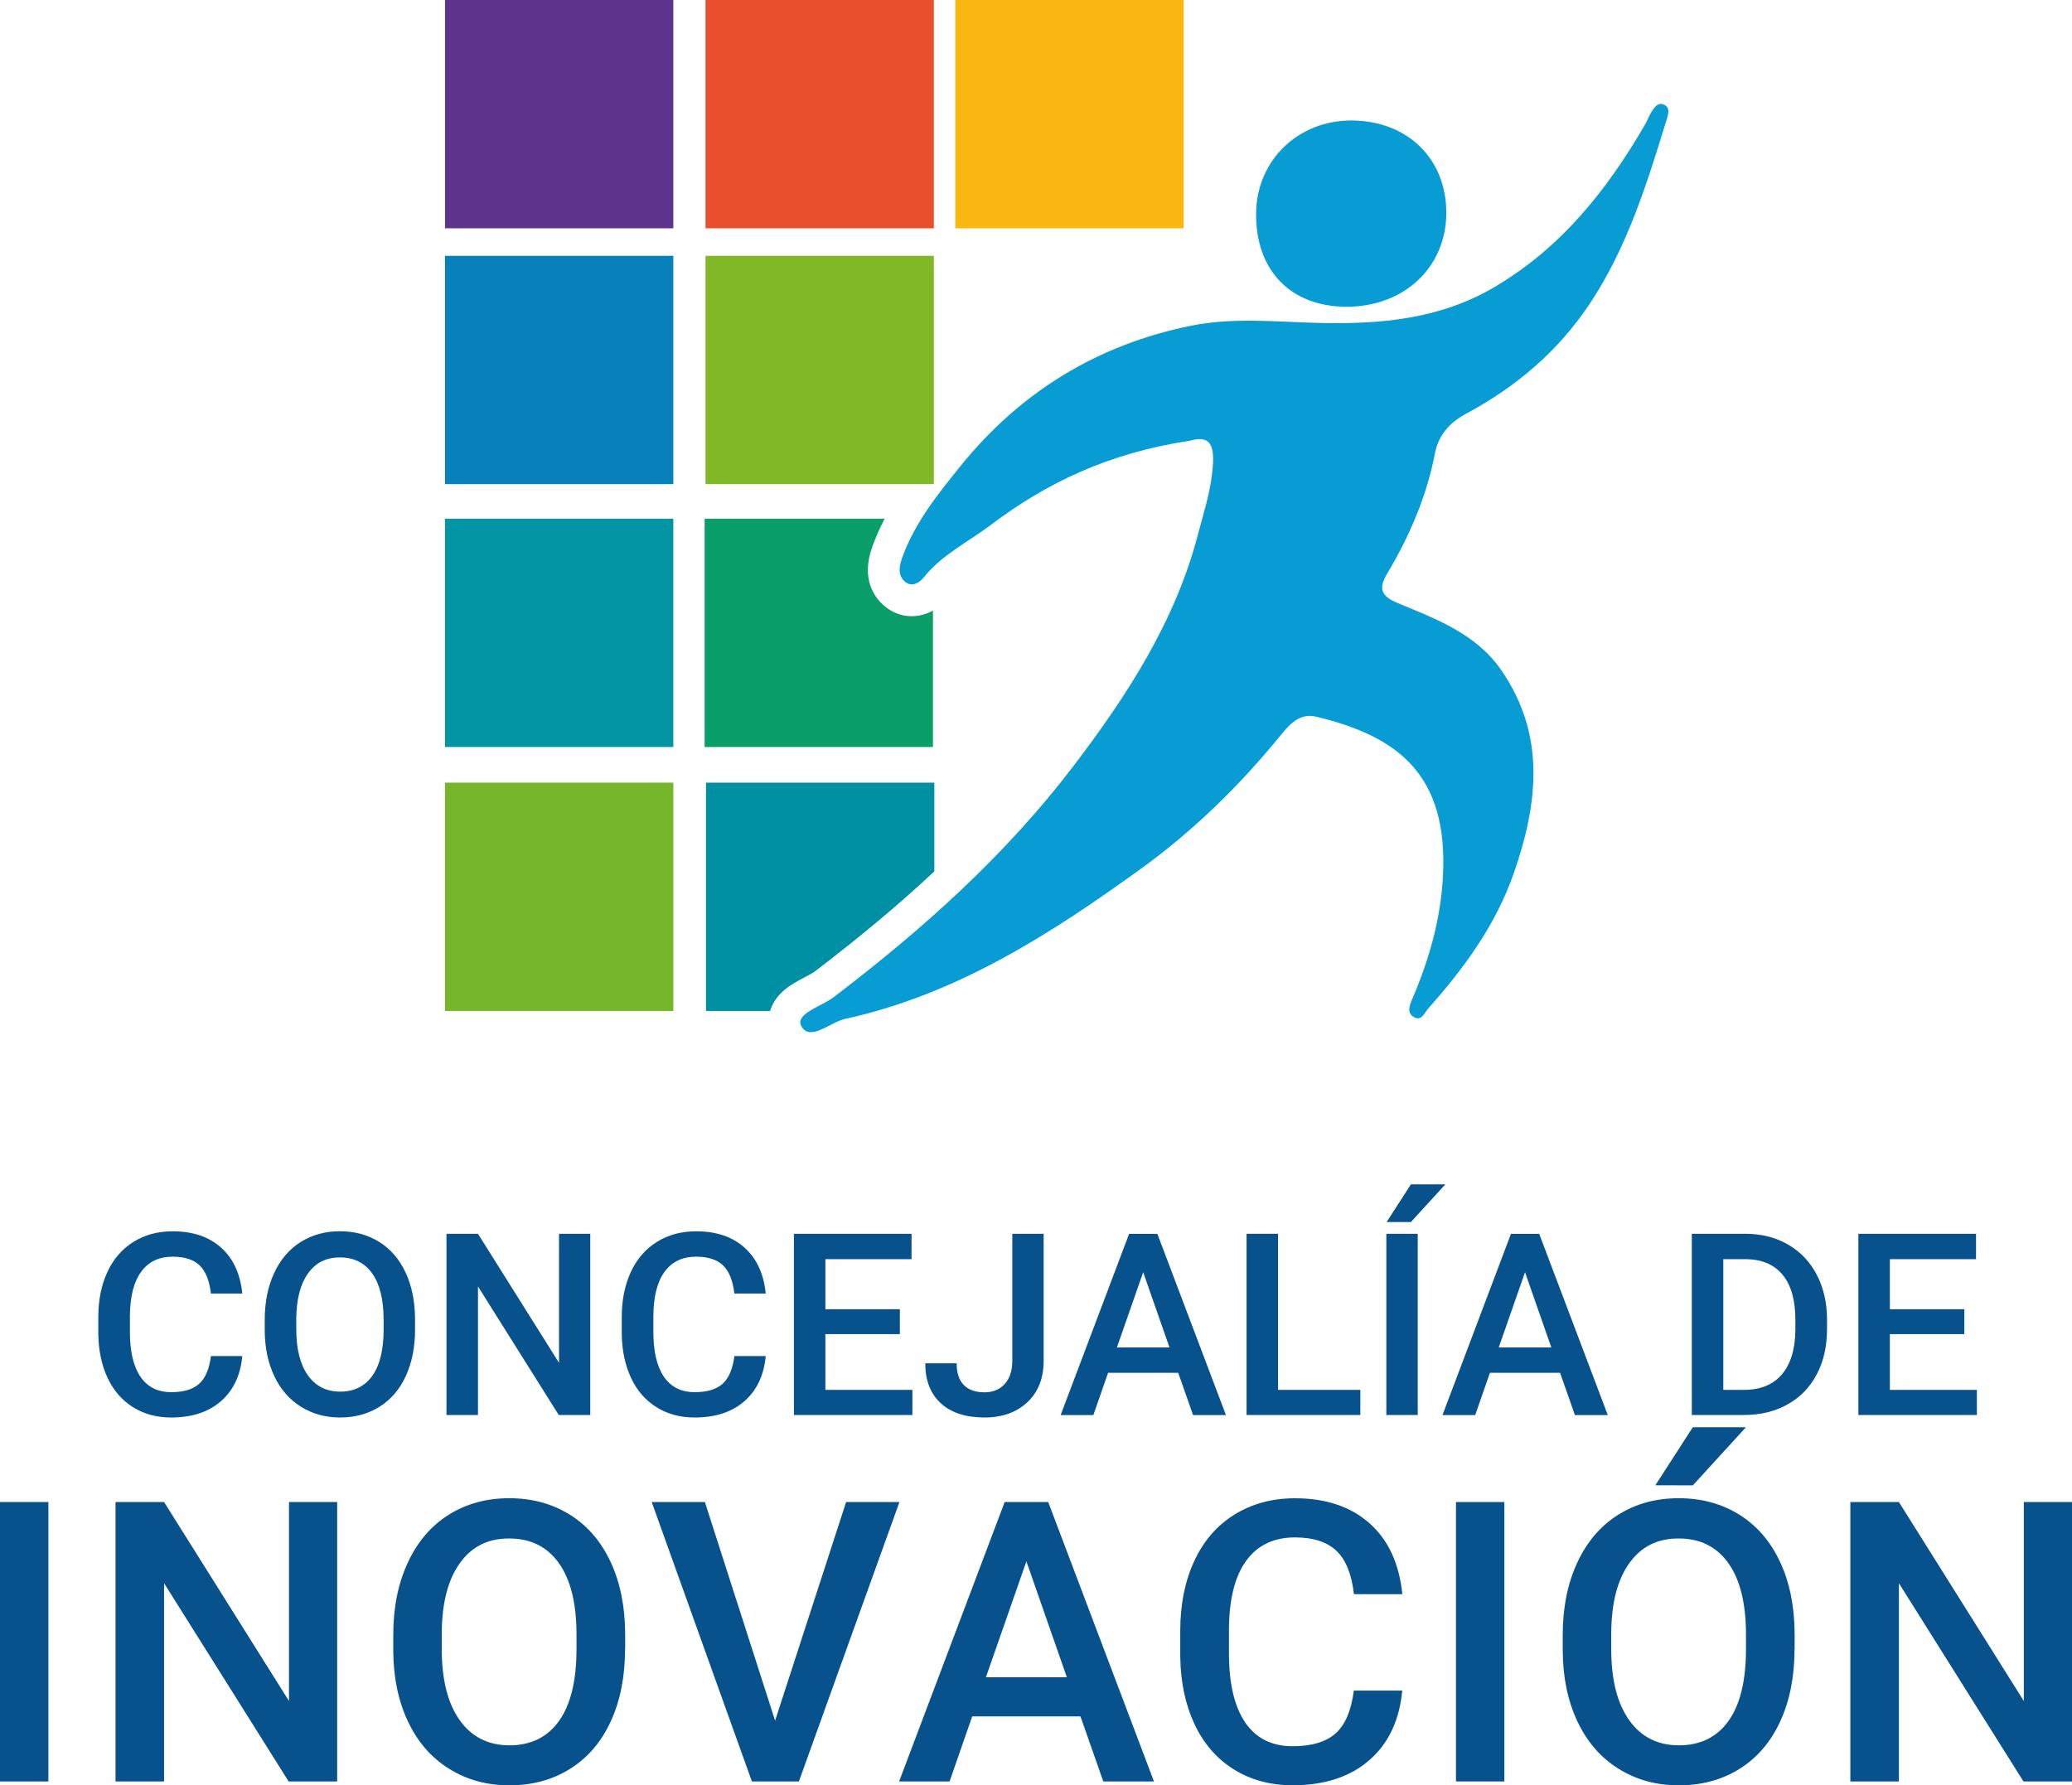
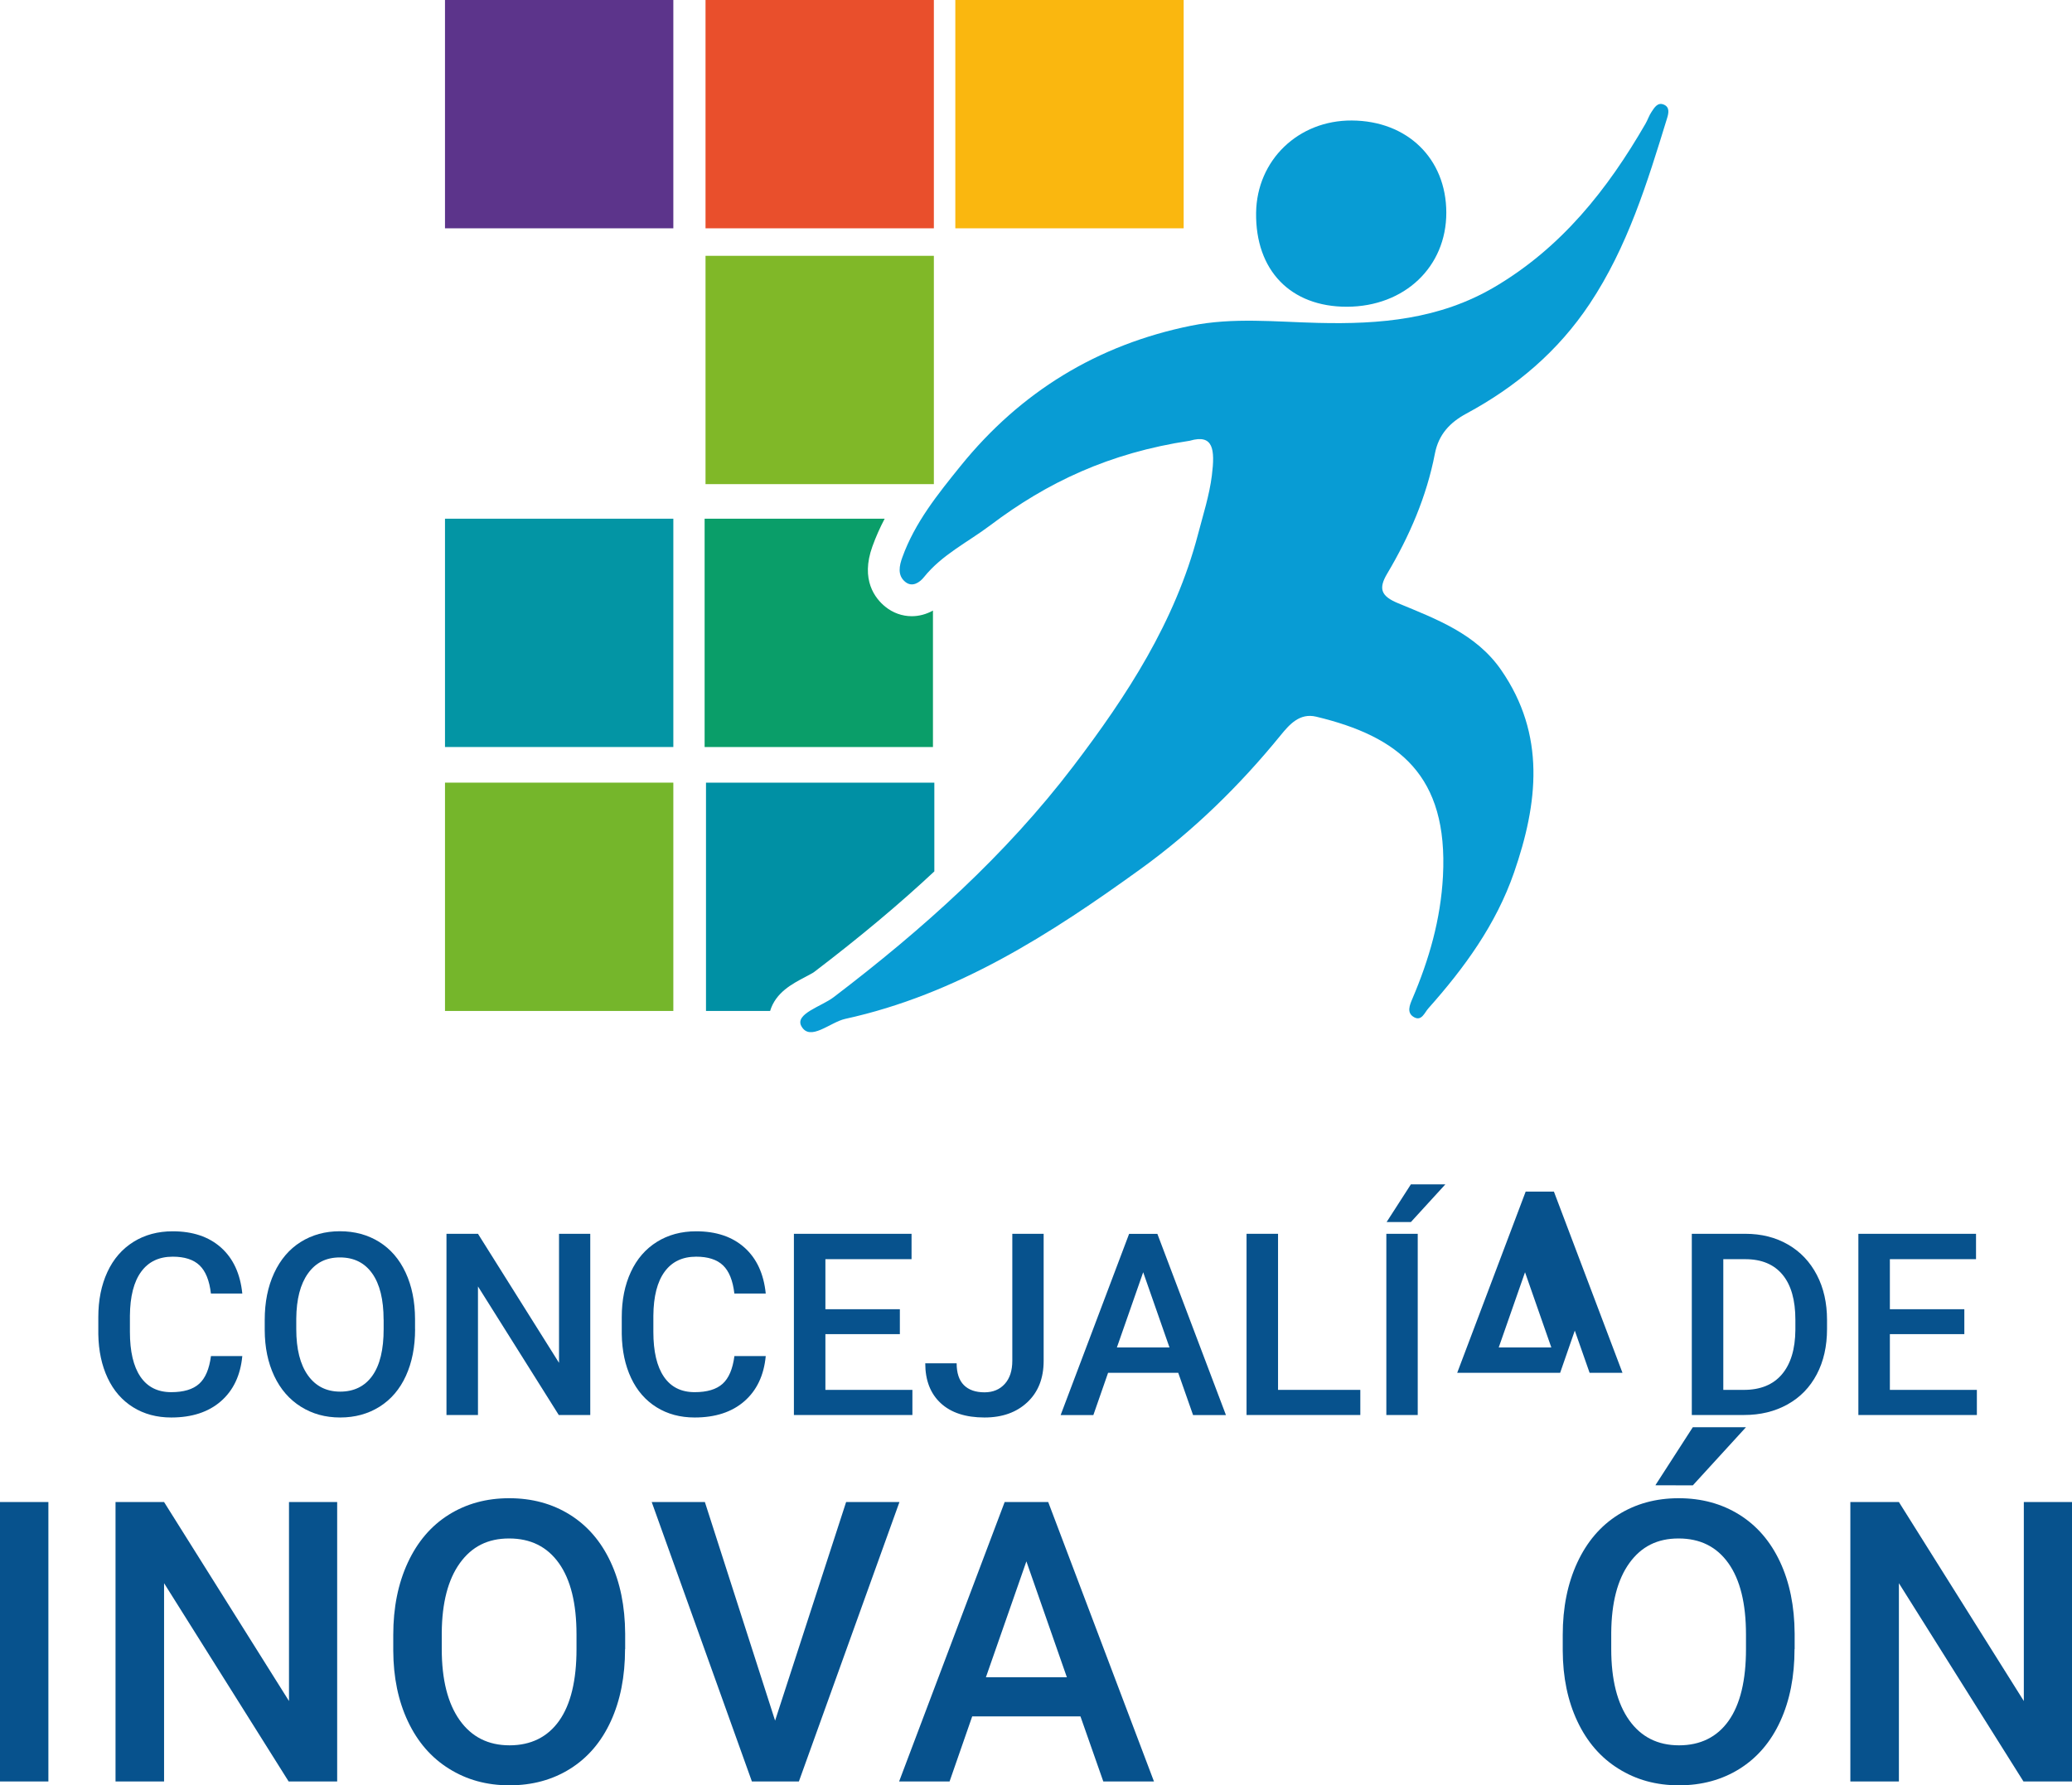
<svg xmlns="http://www.w3.org/2000/svg" id="Capa_1" data-name="Capa 1" viewBox="0 0 390.1 336.16">
  <defs>
    <style>
      .cls-1 {
        fill: #fab70f;
      }

      .cls-2 {
        fill: #0395a4;
      }

      .cls-3 {
        fill: #e94f2c;
      }

      .cls-4 {
        fill: #07528d;
      }

      .cls-5 {
        fill: #0090a4;
      }

      .cls-6 {
        fill: #80b828;
      }

      .cls-7 {
        fill: #0a9e69;
      }

      .cls-8 {
        fill: #75b62b;
      }

      .cls-9 {
        fill: #0880ba;
      }

      .cls-10 {
        fill: #089cd4;
      }

      .cls-11 {
        fill: #5c348b;
      }
    </style>
  </defs>
  <path class="cls-10" d="M253.6,57.76c-10.62,.02-17.26-6.85-17.11-17.71,.14-9.9,7.95-17.42,18.02-17.36,10.47,.06,17.77,7.18,17.79,17.33,.02,10.24-7.87,17.71-18.71,17.74Z" />
  <rect class="cls-11" x="83.78" width="42.99" height="42.99" />
  <rect class="cls-3" x="132.83" width="42.99" height="42.99" />
-   <rect class="cls-9" x="83.78" y="48.17" width="42.99" height="42.99" />
  <rect class="cls-2" x="83.78" y="97.67" width="42.99" height="42.99" />
  <rect class="cls-8" x="83.78" y="147.37" width="42.99" height="42.99" />
  <rect class="cls-6" x="132.83" y="48.17" width="42.99" height="42.99" />
  <rect class="cls-1" x="179.86" width="42.99" height="42.99" />
  <path class="cls-10" d="M224.01,82.99c-15.18,2.29-26.88,7.85-37.55,15.91-4.23,3.19-9.09,5.52-12.51,9.78-.78,.98-2.18,1.97-3.51,.89-1.53-1.24-1.12-3.08-.55-4.64,2.36-6.54,6.67-11.88,10.96-17.19,11.3-13.98,25.82-22.85,43.4-26.41,7.88-1.6,15.96-.72,23.92-.53,11.65,.29,22.85-.66,33.2-6.75,12.6-7.42,21.28-18.36,28.43-30.75,.42-.72,.67-1.54,1.13-2.22,.54-.8,1.15-1.89,2.33-1.38,1.17,.5,.88,1.68,.59,2.61-3.72,12.1-7.42,24.17-14.55,34.89-5.97,8.97-13.85,15.63-23.23,20.68-3.08,1.66-5.22,3.92-5.92,7.54-1.56,8.09-4.8,15.56-8.99,22.61-1.7,2.86-1.11,4.24,2.05,5.55,7.2,2.99,14.69,5.75,19.41,12.57,8.45,12.21,6.95,25.09,2.43,38.15-3.39,9.78-9.34,17.94-16.13,25.57-.72,.81-1.26,2.43-2.65,1.69-1.52-.81-.86-2.33-.34-3.54,3.14-7.37,5.31-14.91,5.74-23.03,1-19.01-8.31-26.31-23.86-30.04-3.11-.75-5.05,1.47-6.71,3.51-7.72,9.48-16.43,17.99-26.29,25.12-17.04,12.32-34.68,23.67-55.67,28.27-2.87,.63-6.62,4.33-8.26,1.38-1.29-2.33,3.79-3.72,6.07-5.46,16.74-12.75,32.34-26.7,45.13-43.5,10.11-13.28,19.16-27.19,23.46-43.62,.96-3.68,2.15-7.35,2.62-11.11,.61-4.9,.31-7.86-4.15-6.55Z" />
  <path class="cls-5" d="M175.91,147.37v16.71c-6.64,6.21-14.11,12.45-22.59,18.91-.28,.22-1.13,.66-1.69,.96-2.49,1.31-5.58,2.92-6.64,6.41h-12.07v-42.99h42.99Z" />
  <path class="cls-7" d="M175.65,114.97v25.69h-42.99v-42.99h33.9c-.87,1.65-1.65,3.39-2.31,5.22-2.28,6.31,.53,9.81,2.41,11.34,1.46,1.18,3.19,1.8,5.01,1.8,1.37,0,2.73-.37,3.98-1.06Z" />
  <g>
    <path class="cls-4" d="M45.62,255.33c-.34,3.64-1.69,6.48-4.03,8.52s-5.46,3.06-9.35,3.06c-2.72,0-5.11-.64-7.18-1.93s-3.67-3.12-4.79-5.5-1.71-5.13-1.76-8.27v-3.19c0-3.22,.57-6.05,1.71-8.51s2.78-4.34,4.91-5.67,4.6-1.99,7.39-1.99c3.77,0,6.8,1.02,9.09,3.06s3.63,4.93,4.01,8.66h-5.91c-.28-2.45-1-4.22-2.14-5.31s-2.83-1.63-5.05-1.63c-2.58,0-4.56,.94-5.94,2.83-1.38,1.88-2.09,4.65-2.12,8.29v3.03c0,3.69,.66,6.51,1.98,8.45s3.25,2.91,5.8,2.91c2.33,0,4.08-.52,5.25-1.57s1.91-2.79,2.23-5.23h5.91Z" />
    <path class="cls-4" d="M78.15,250.27c0,3.34-.58,6.28-1.73,8.8s-2.81,4.46-4.96,5.81-4.62,2.03-7.42,2.03-5.23-.68-7.39-2.03-3.84-3.28-5.02-5.78-1.78-5.38-1.79-8.65v-1.92c0-3.33,.59-6.27,1.77-8.81s2.84-4.5,4.99-5.85,4.61-2.03,7.39-2.03,5.25,.67,7.39,2,3.81,3.26,4.98,5.77,1.77,5.43,1.78,8.75v1.9Zm-5.93-1.78c0-3.78-.71-6.68-2.14-8.7s-3.46-3.02-6.08-3.02-4.57,1-6.01,3.01-2.18,4.85-2.21,8.52v1.97c0,3.75,.73,6.65,2.19,8.7s3.49,3.07,6.08,3.07,4.64-1,6.06-3,2.12-4.92,2.12-8.77v-1.78Z" />
    <path class="cls-4" d="M111.13,266.44h-5.93l-15.21-24.21v24.21h-5.93v-34.12h5.93l15.26,24.3v-24.3h5.88v34.12Z" />
    <path class="cls-4" d="M144.17,255.33c-.34,3.64-1.69,6.48-4.03,8.52s-5.46,3.06-9.35,3.06c-2.72,0-5.11-.64-7.18-1.93s-3.67-3.12-4.79-5.5-1.71-5.13-1.76-8.27v-3.19c0-3.22,.57-6.05,1.71-8.51s2.78-4.34,4.91-5.67,4.6-1.99,7.39-1.99c3.77,0,6.8,1.02,9.09,3.06s3.63,4.93,4.01,8.66h-5.91c-.28-2.45-1-4.22-2.14-5.31s-2.83-1.63-5.05-1.63c-2.58,0-4.56,.94-5.94,2.83-1.38,1.88-2.09,4.65-2.12,8.29v3.03c0,3.69,.66,6.51,1.98,8.45s3.25,2.91,5.8,2.91c2.33,0,4.08-.52,5.25-1.57s1.91-2.79,2.23-5.23h5.91Z" />
    <path class="cls-4" d="M169.42,251.21h-14.02v10.5h16.38v4.73h-22.31v-34.12h22.15v4.78h-16.22v9.42h14.02v4.69Z" />
    <path class="cls-4" d="M190.58,232.32h5.91v23.93c0,3.27-1.02,5.86-3.06,7.78s-4.73,2.88-8.07,2.88c-3.56,0-6.31-.9-8.25-2.7s-2.91-4.3-2.91-7.5h5.91c0,1.81,.45,3.18,1.35,4.09s2.2,1.37,3.9,1.37c1.59,0,2.86-.53,3.81-1.58s1.42-2.51,1.42-4.37v-23.91Z" />
    <path class="cls-4" d="M221.84,258.5h-13.22l-2.77,7.95h-6.16l12.89-34.12h5.32l12.91,34.12h-6.19l-2.79-7.95Zm-11.55-4.78h9.89l-4.95-14.16-4.95,14.16Z" />
    <path class="cls-4" d="M240.62,261.71h15.49v4.73h-21.42v-34.12h5.93v29.39Z" />
    <path class="cls-4" d="M266.92,266.44h-5.91v-34.12h5.91v34.12Zm-1.29-43.43h6.49l-6.49,7.1h-4.57s4.57-7.1,4.57-7.1Z" />
-     <path class="cls-4" d="M293.73,258.5h-13.22l-2.77,7.95h-6.16l12.89-34.12h5.32l12.91,34.12h-6.19l-2.79-7.95Zm-11.55-4.78h9.89l-4.95-14.16-4.95,14.16Z" />
+     <path class="cls-4" d="M293.73,258.5h-13.22h-6.16l12.89-34.12h5.32l12.91,34.12h-6.19l-2.79-7.95Zm-11.55-4.78h9.89l-4.95-14.16-4.95,14.16Z" />
    <path class="cls-4" d="M318.52,266.44v-34.12h10.08c3.02,0,5.69,.67,8.03,2.02s4.14,3.25,5.43,5.72,1.92,5.3,1.92,8.48v1.71c0,3.23-.64,6.08-1.93,8.53s-3.12,4.34-5.51,5.67-5.11,1.99-8.19,1.99h-9.82Zm5.93-29.34v24.61h3.87c3.11,0,5.5-.97,7.16-2.92s2.51-4.74,2.54-8.38v-1.9c0-3.7-.8-6.53-2.41-8.48s-3.95-2.93-7.01-2.93h-4.15Z" />
    <path class="cls-4" d="M369.83,251.21h-14.02v10.5h16.38v4.73h-22.31v-34.12h22.15v4.78h-16.22v9.42h14.02v4.69Z" />
    <path class="cls-4" d="M9.11,335.44H0v-52.61H9.11v52.61Z" />
    <path class="cls-4" d="M63.48,335.44h-9.14l-23.45-37.33v37.33h-9.14v-52.61h9.14l23.52,37.47v-37.47h9.07v52.61Z" />
    <path class="cls-4" d="M117.68,310.51c0,5.16-.89,9.68-2.67,13.57-1.78,3.89-4.33,6.88-7.64,8.96-3.31,2.08-7.12,3.13-11.44,3.13s-8.06-1.04-11.4-3.13c-3.34-2.08-5.91-5.05-7.73-8.91-1.82-3.85-2.74-8.3-2.76-13.33v-2.96c0-5.13,.91-9.66,2.73-13.59,1.82-3.93,4.38-6.93,7.7-9.02,3.31-2.08,7.11-3.12,11.4-3.12s8.09,1.03,11.4,3.09c3.31,2.06,5.87,5.02,7.68,8.89s2.72,8.37,2.75,13.5v2.93Zm-9.14-2.75c0-5.83-1.1-10.3-3.31-13.41s-5.33-4.66-9.38-4.66-7.04,1.55-9.27,4.64c-2.23,3.1-3.37,7.47-3.41,13.13v3.04c0,5.78,1.13,10.25,3.38,13.41,2.25,3.16,5.38,4.73,9.38,4.73s7.16-1.54,9.34-4.62c2.18-3.08,3.27-7.59,3.27-13.51v-2.75Z" />
    <path class="cls-4" d="M145.93,323.99l13.37-41.16h10.04l-18.93,52.61h-8.85l-18.86-52.61h10.01l13.22,41.16Z" />
    <path class="cls-4" d="M203.42,323.19h-20.38l-4.26,12.25h-9.5l19.87-52.61h8.2l19.91,52.61h-9.54l-4.3-12.25Zm-17.81-7.37h15.25l-7.62-21.82-7.62,21.82Z" />
-     <path class="cls-4" d="M264.01,318.31c-.53,5.61-2.6,9.99-6.21,13.13s-8.42,4.72-14.42,4.72c-4.19,0-7.88-.99-11.07-2.98-3.19-1.99-5.66-4.81-7.39-8.47s-2.64-7.91-2.71-12.75v-4.91c0-4.96,.88-9.33,2.64-13.12s4.28-6.7,7.57-8.74,7.09-3.07,11.4-3.07c5.81,0,10.48,1.57,14.02,4.71s5.6,7.59,6.18,13.35h-9.11c-.43-3.78-1.54-6.51-3.31-8.18-1.77-1.67-4.37-2.51-7.79-2.51-3.97,0-7.03,1.45-9.16,4.36s-3.22,7.17-3.27,12.79v4.67c0,5.69,1.02,10.03,3.05,13.02,2.04,2.99,5.02,4.48,8.94,4.48,3.59,0,6.29-.81,8.09-2.42s2.95-4.3,3.43-8.06h9.11Z" />
-     <path class="cls-4" d="M283.23,335.44h-9.11v-52.61h9.11v52.61Z" />
    <path class="cls-4" d="M337.86,310.51c0,5.16-.89,9.68-2.67,13.57-1.78,3.89-4.33,6.88-7.64,8.96-3.31,2.08-7.12,3.13-11.44,3.13s-8.06-1.04-11.4-3.13c-3.34-2.08-5.91-5.05-7.73-8.91s-2.74-8.3-2.76-13.33v-2.96c0-5.13,.91-9.66,2.73-13.59s4.38-6.93,7.7-9.02c3.31-2.08,7.11-3.12,11.4-3.12s8.09,1.03,11.4,3.09,5.87,5.02,7.68,8.89,2.72,8.37,2.75,13.5v2.93Zm-9.14-2.75c0-5.83-1.1-10.3-3.31-13.41s-5.33-4.66-9.38-4.66-7.04,1.55-9.27,4.64c-2.23,3.1-3.37,7.47-3.41,13.13v3.04c0,5.78,1.13,10.25,3.38,13.41s5.38,4.73,9.38,4.73,7.16-1.54,9.34-4.62,3.27-7.59,3.27-13.51v-2.75Zm-10.01-39.02h10.01l-10.01,10.95-7.05-.02,7.05-10.93Z" />
    <path class="cls-4" d="M390.1,335.44h-9.14l-23.45-37.33v37.33h-9.14v-52.61h9.14l23.52,37.47v-37.47h9.07v52.61Z" />
  </g>
</svg>